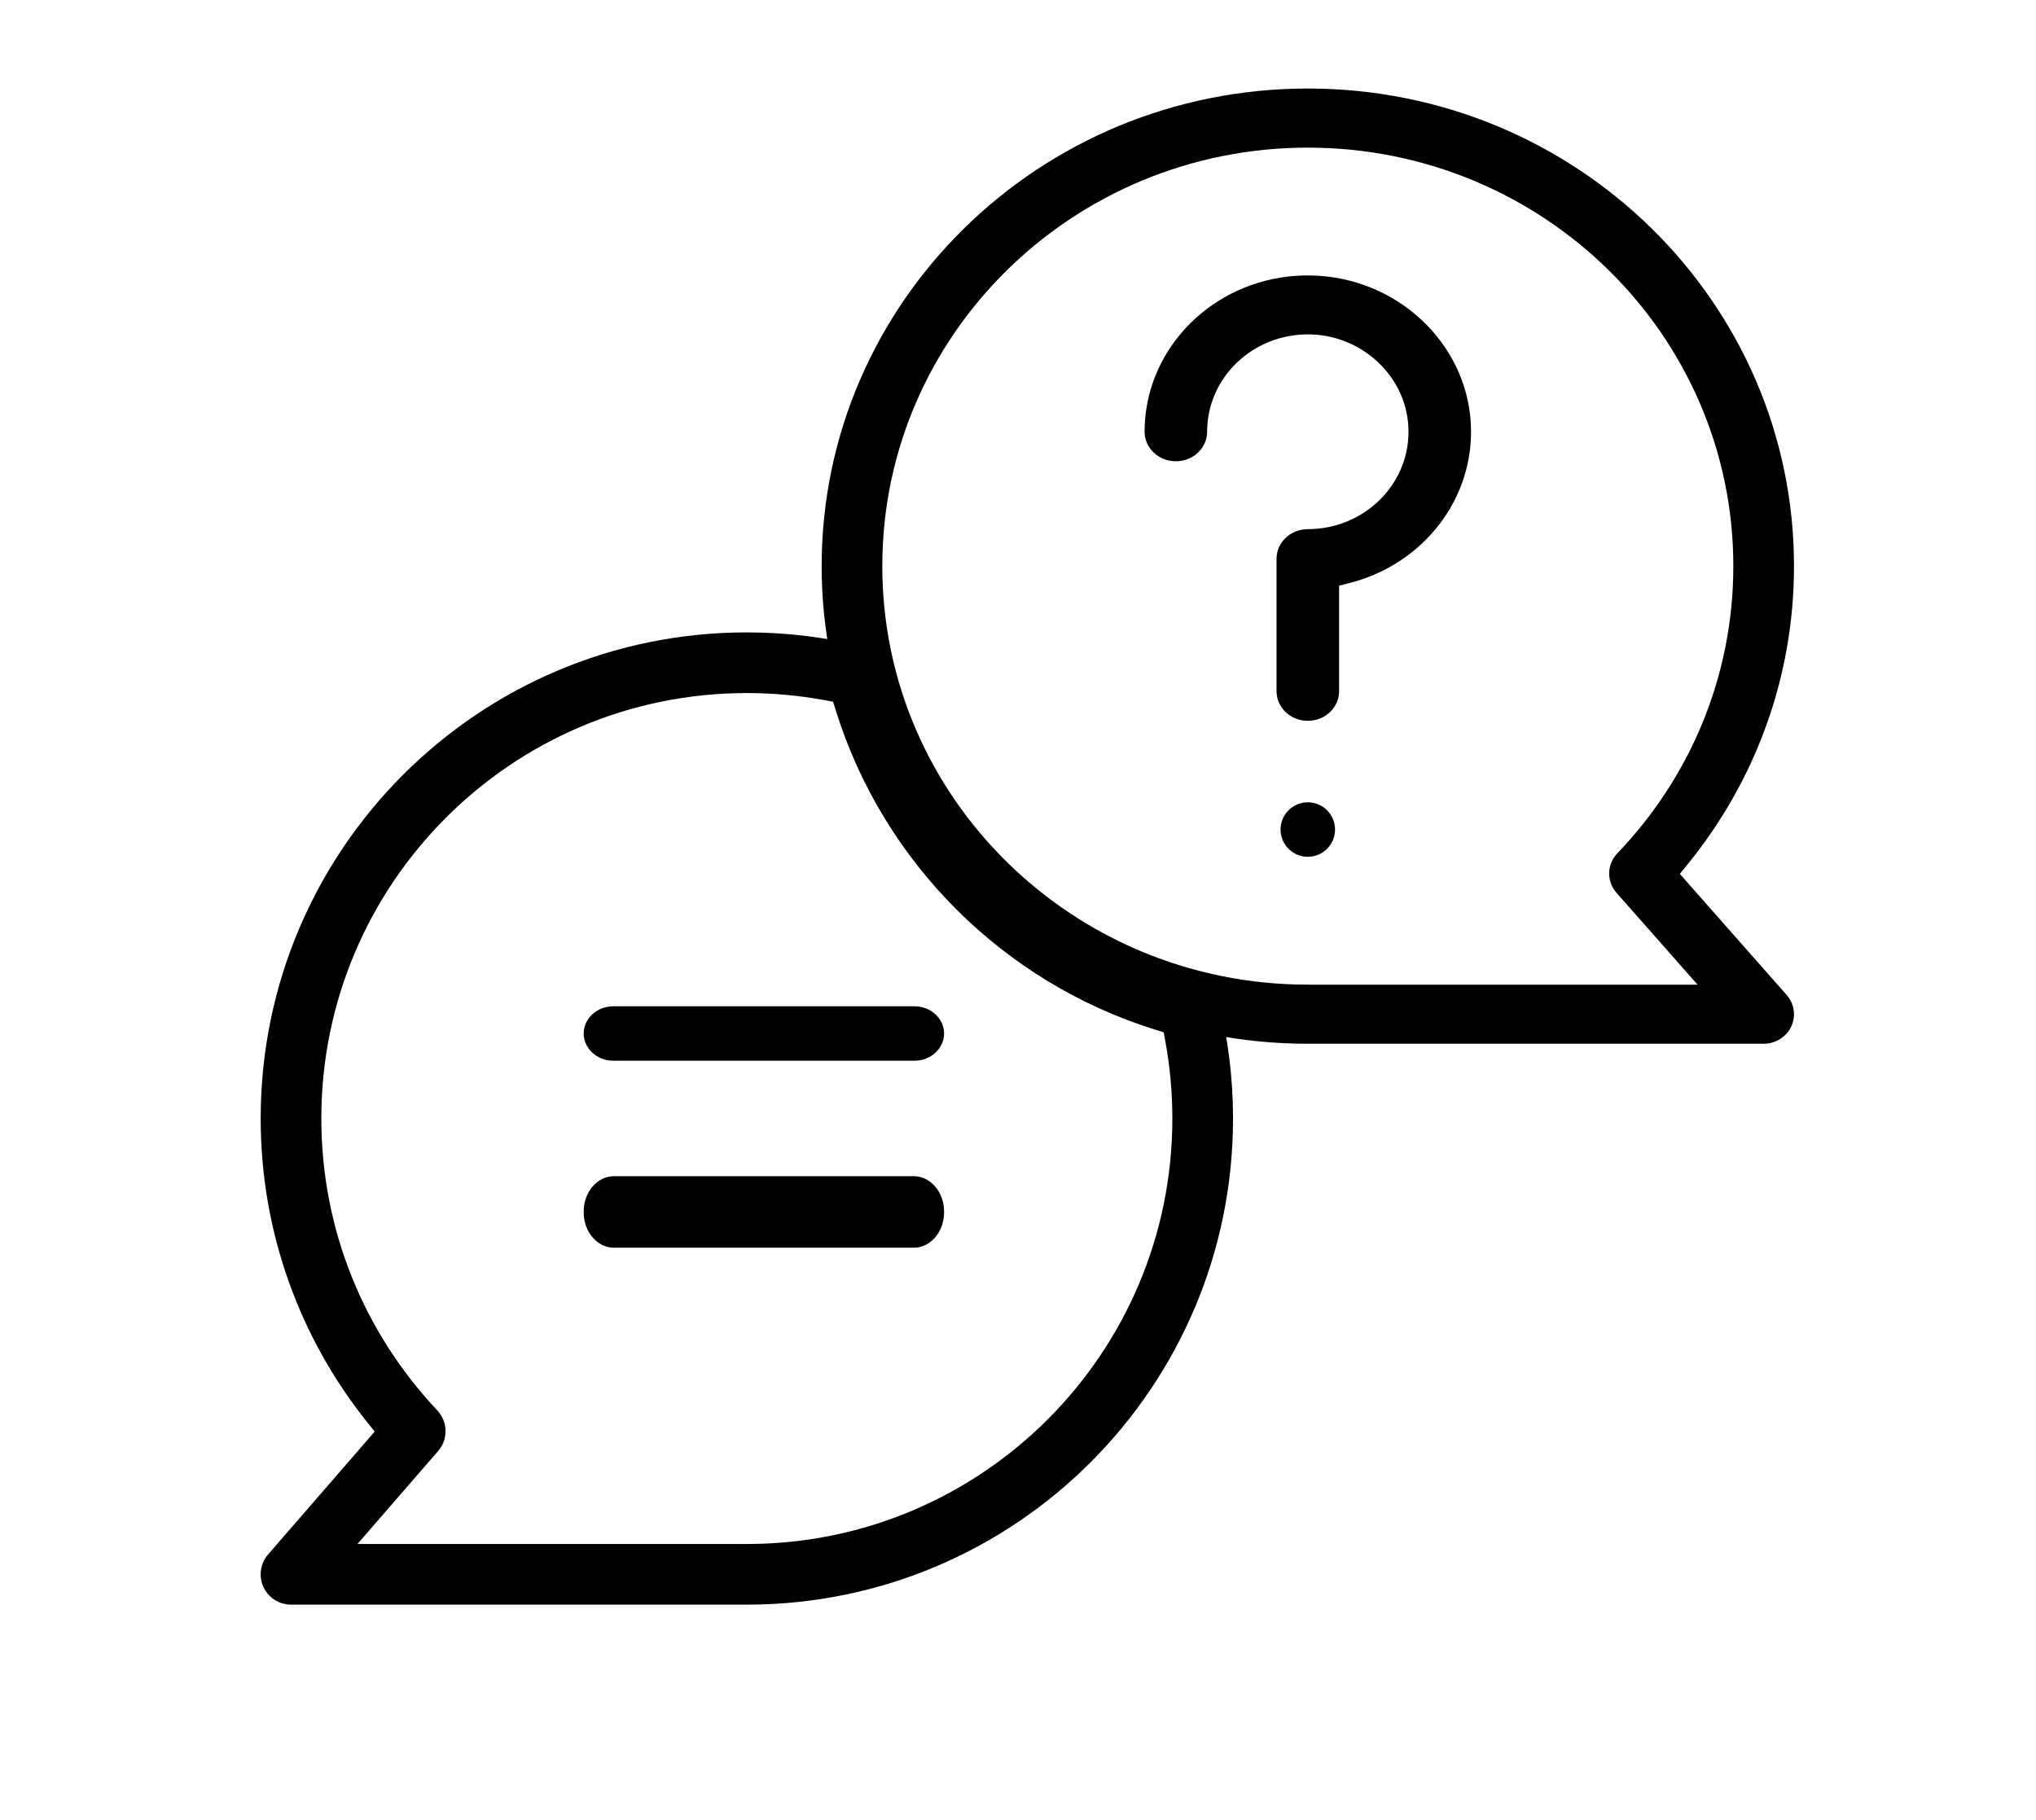
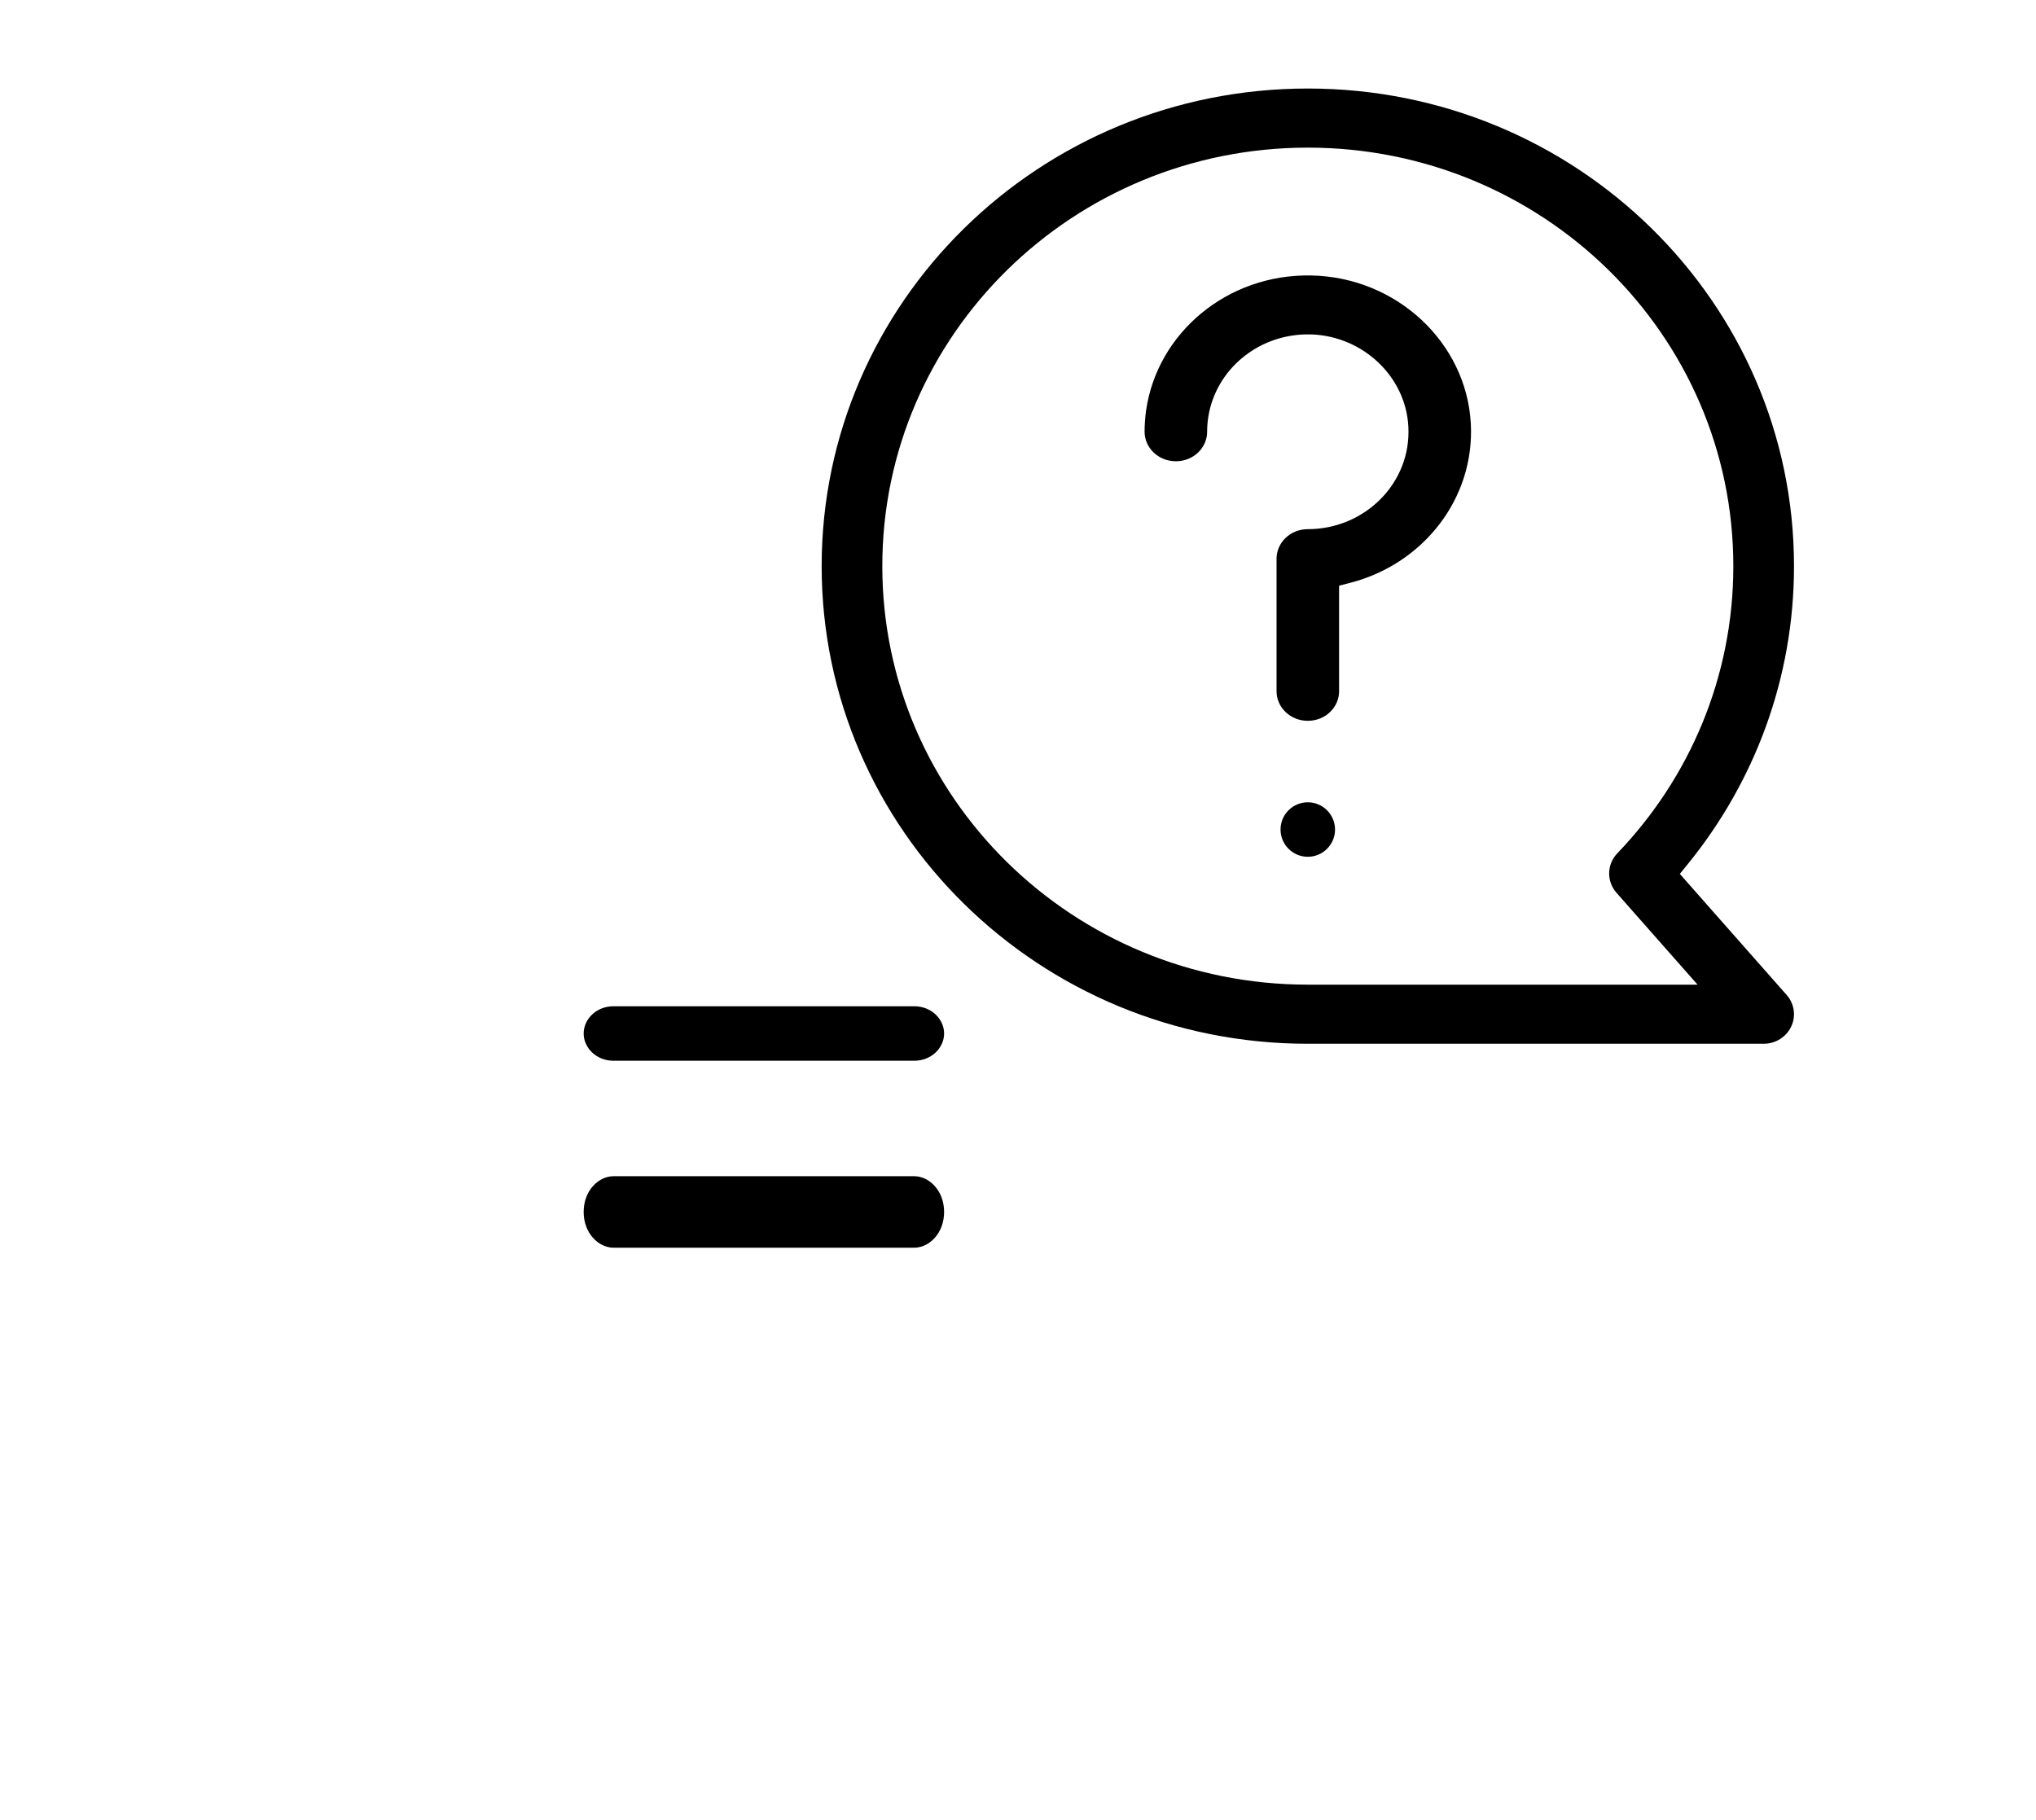
<svg xmlns="http://www.w3.org/2000/svg" width="85" height="76" viewBox="0 0 85 76" fill="none">
  <path d="M73.63 43.58C74.132 43.58 74.581 43.292 74.784 42.854C74.986 42.419 74.912 41.907 74.59 41.542L70.487 36.892L70.131 36.487L70.47 36.069C73.24 32.659 74.897 28.338 74.897 23.638C74.897 12.635 65.82 3.696 54.6 3.696C43.38 3.696 34.303 12.635 34.303 23.638C34.303 34.642 43.38 43.58 54.6 43.58H73.63ZM54.6 41.112C44.799 41.112 36.835 33.299 36.835 23.638C36.835 13.977 44.799 6.164 54.6 6.164C64.4 6.164 72.364 13.977 72.364 23.638C72.364 28.282 70.523 32.499 67.521 35.628C67.08 36.088 67.065 36.798 67.486 37.276L70.871 41.112H54.6Z" fill="black" />
-   <path d="M31.18 66.998C42.39 66.998 51.477 57.911 51.477 46.701C51.477 45 51.266 43.347 50.871 41.766C50.758 41.312 50.403 40.959 49.949 40.845C43.611 39.261 38.62 34.27 37.036 27.932C36.923 27.478 36.569 27.123 36.115 27.01C34.534 26.615 32.881 26.404 31.18 26.404C19.971 26.404 10.883 35.491 10.883 46.701C10.883 51.487 12.542 55.888 15.312 59.358L15.643 59.772L11.193 64.902C10.868 65.276 10.791 65.806 10.997 66.257C11.203 66.709 11.654 66.998 12.15 66.998H31.18ZM14.924 64.466L18.291 60.585C18.717 60.094 18.701 59.359 18.255 58.886C15.254 55.704 13.415 51.419 13.415 46.701C13.415 36.89 21.369 28.937 31.18 28.937C32.281 28.937 33.357 29.038 34.401 29.229L34.779 29.299L34.894 29.665C36.873 36.006 41.875 41.008 48.216 42.987L48.583 43.102L48.652 43.48C48.843 44.524 48.944 45.6 48.944 46.701C48.944 56.512 40.991 64.466 31.18 64.466H14.924Z" fill="black" />
  <path d="M38.168 49.11C38.785 49.11 39.415 49.703 39.415 50.602C39.415 51.502 38.785 52.095 38.168 52.095H25.613C24.996 52.094 24.367 51.502 24.367 50.602C24.367 49.703 24.996 49.11 25.613 49.11H38.168ZM38.168 42.014C38.893 42.014 39.415 42.559 39.415 43.151C39.415 43.744 38.893 44.289 38.168 44.289H25.613C24.889 44.289 24.367 43.744 24.367 43.151C24.367 42.559 24.889 42.014 25.613 42.014H38.168ZM54.598 33.498C55.226 33.498 55.735 34.007 55.736 34.635C55.736 35.263 55.226 35.773 54.598 35.773C53.97 35.773 53.461 35.263 53.461 34.635C53.461 34.007 53.97 33.499 54.598 33.498ZM54.74 11.501C58.31 11.571 61.221 14.306 61.404 17.683C61.574 20.826 59.408 23.546 56.382 24.331L55.905 24.454V28.865C55.905 29.521 55.344 30.096 54.6 30.096C53.855 30.096 53.294 29.521 53.294 28.865V23.325C53.294 22.669 53.855 22.094 54.6 22.094C56.97 22.094 58.925 20.176 58.797 17.808C58.684 15.715 56.904 14.056 54.788 13.965H54.781L54.694 13.963H54.489C52.469 14.014 50.777 15.45 50.452 17.362L50.451 17.37L50.438 17.448L50.438 17.456C50.41 17.642 50.396 17.833 50.396 18.028C50.396 18.684 49.836 19.259 49.091 19.259C48.346 19.259 47.785 18.684 47.785 18.028C47.785 17.721 47.807 17.419 47.85 17.123C48.315 13.921 51.215 11.433 54.74 11.501Z" fill="black" />
</svg>